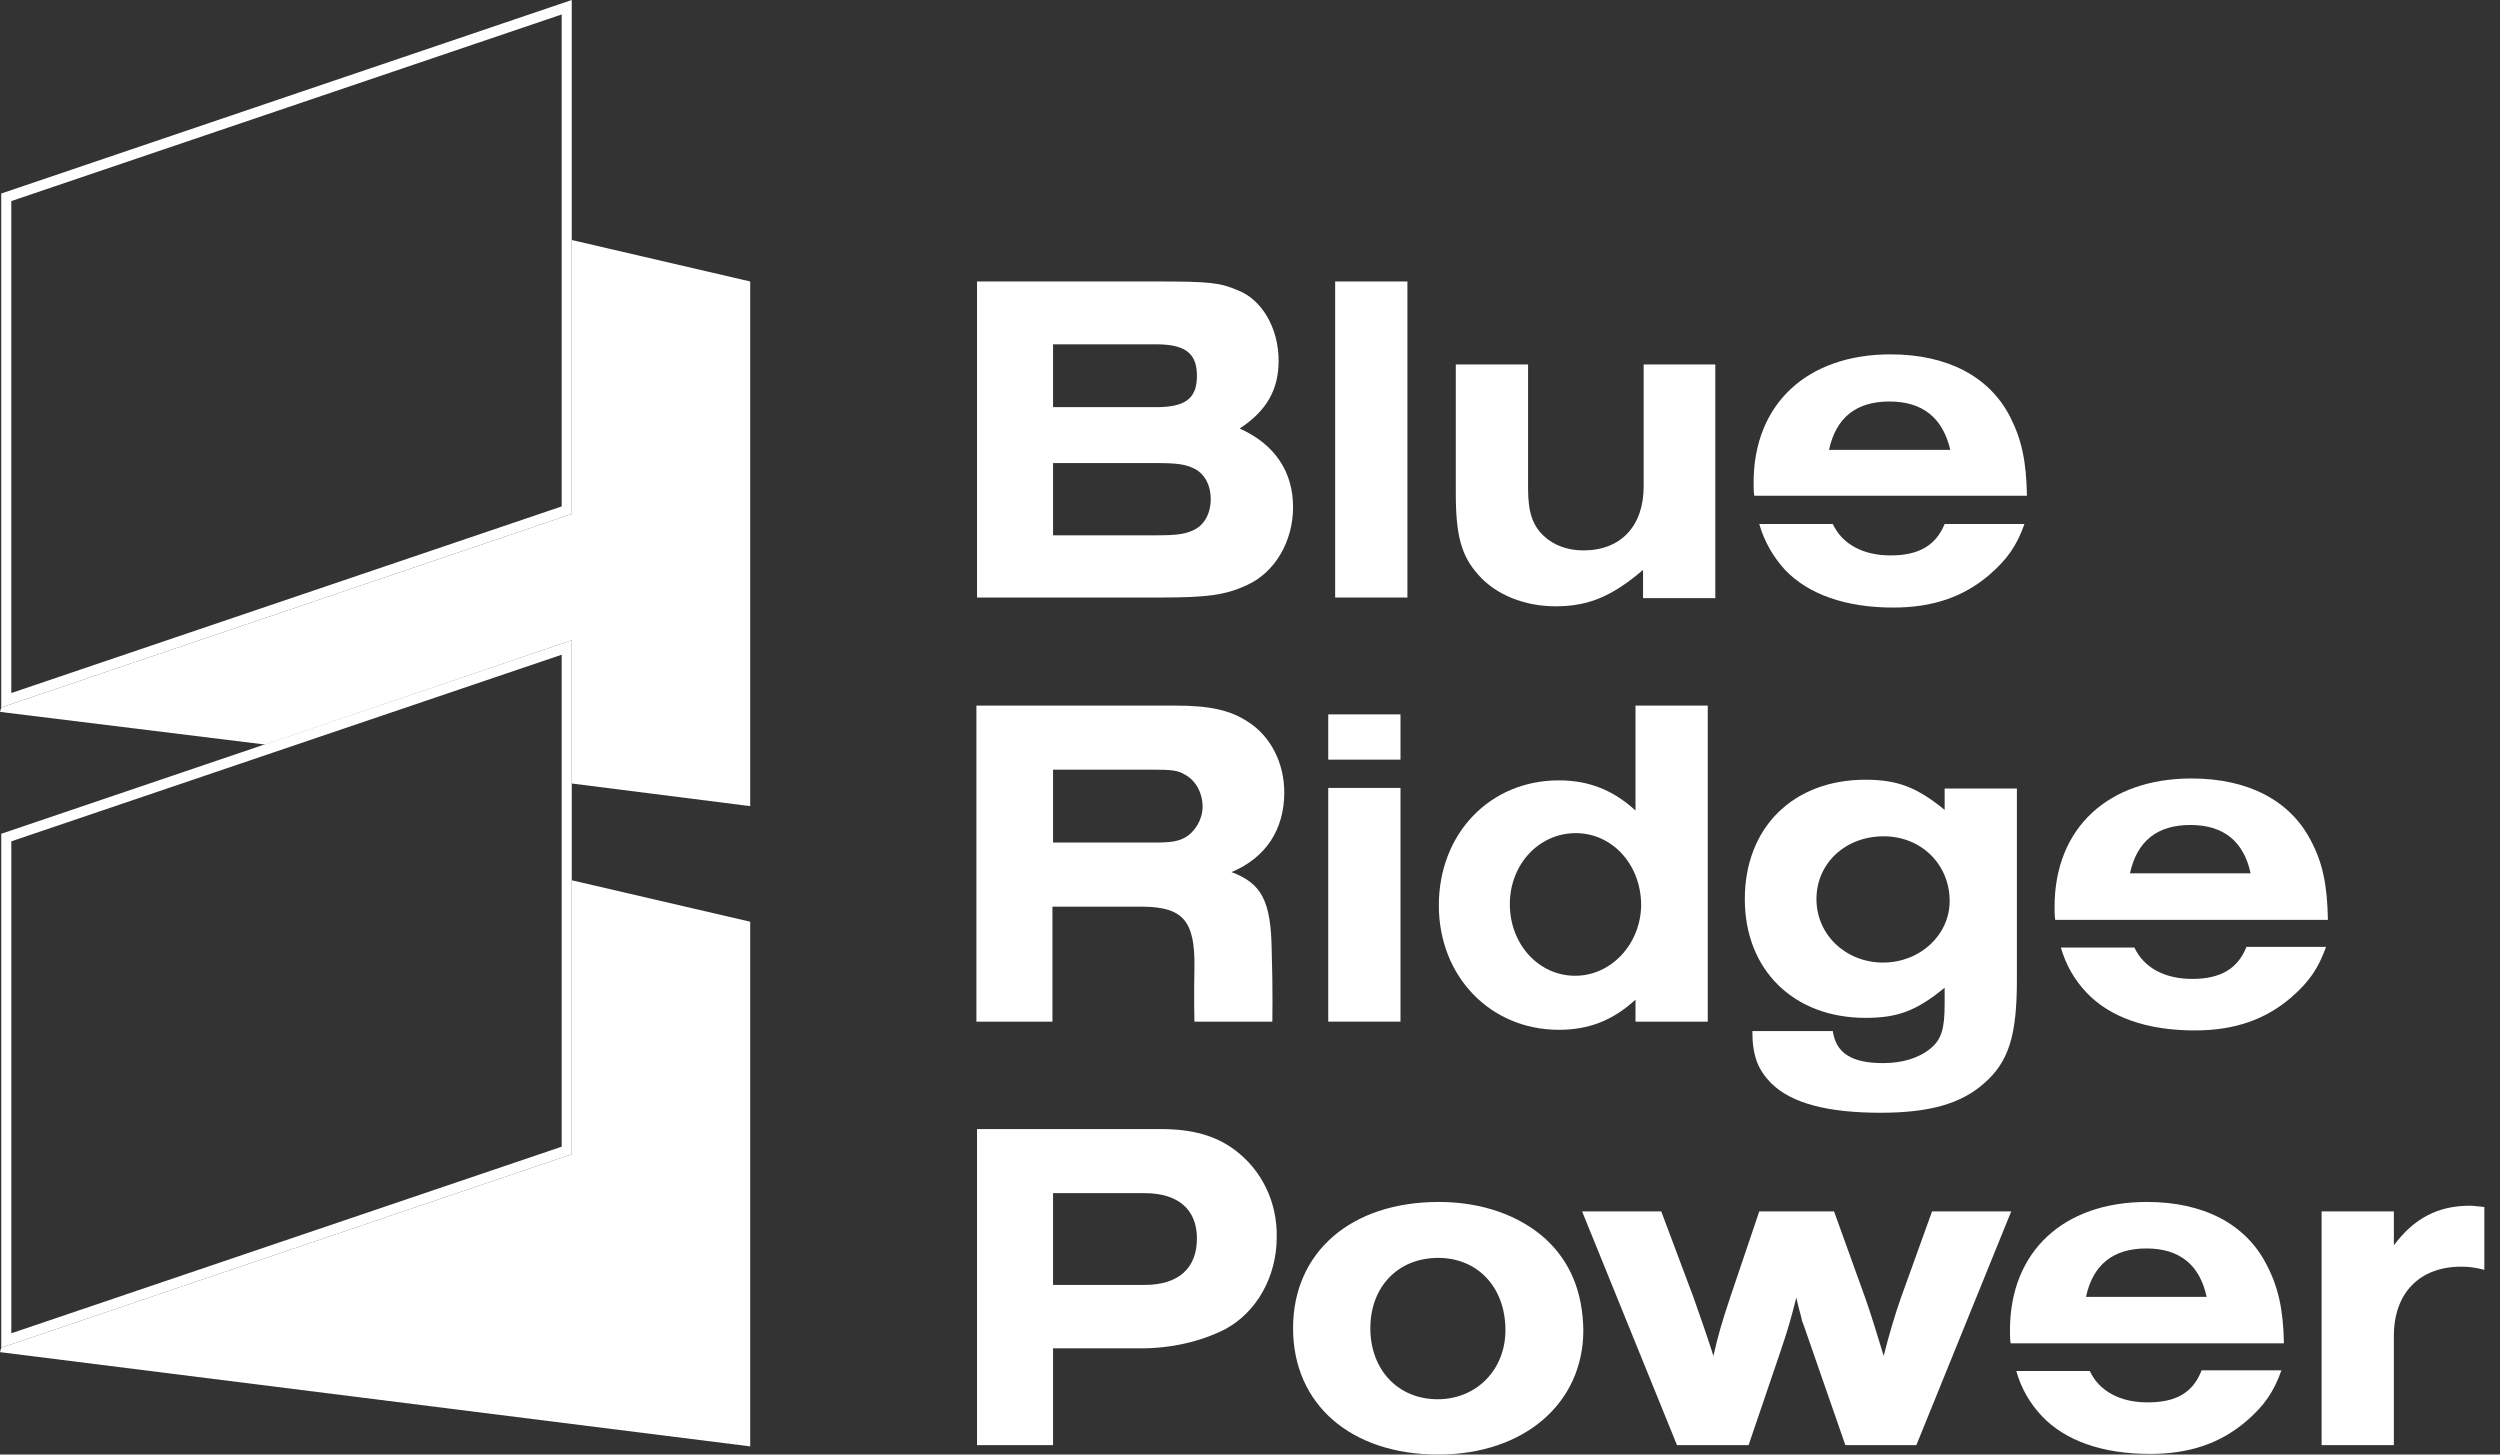
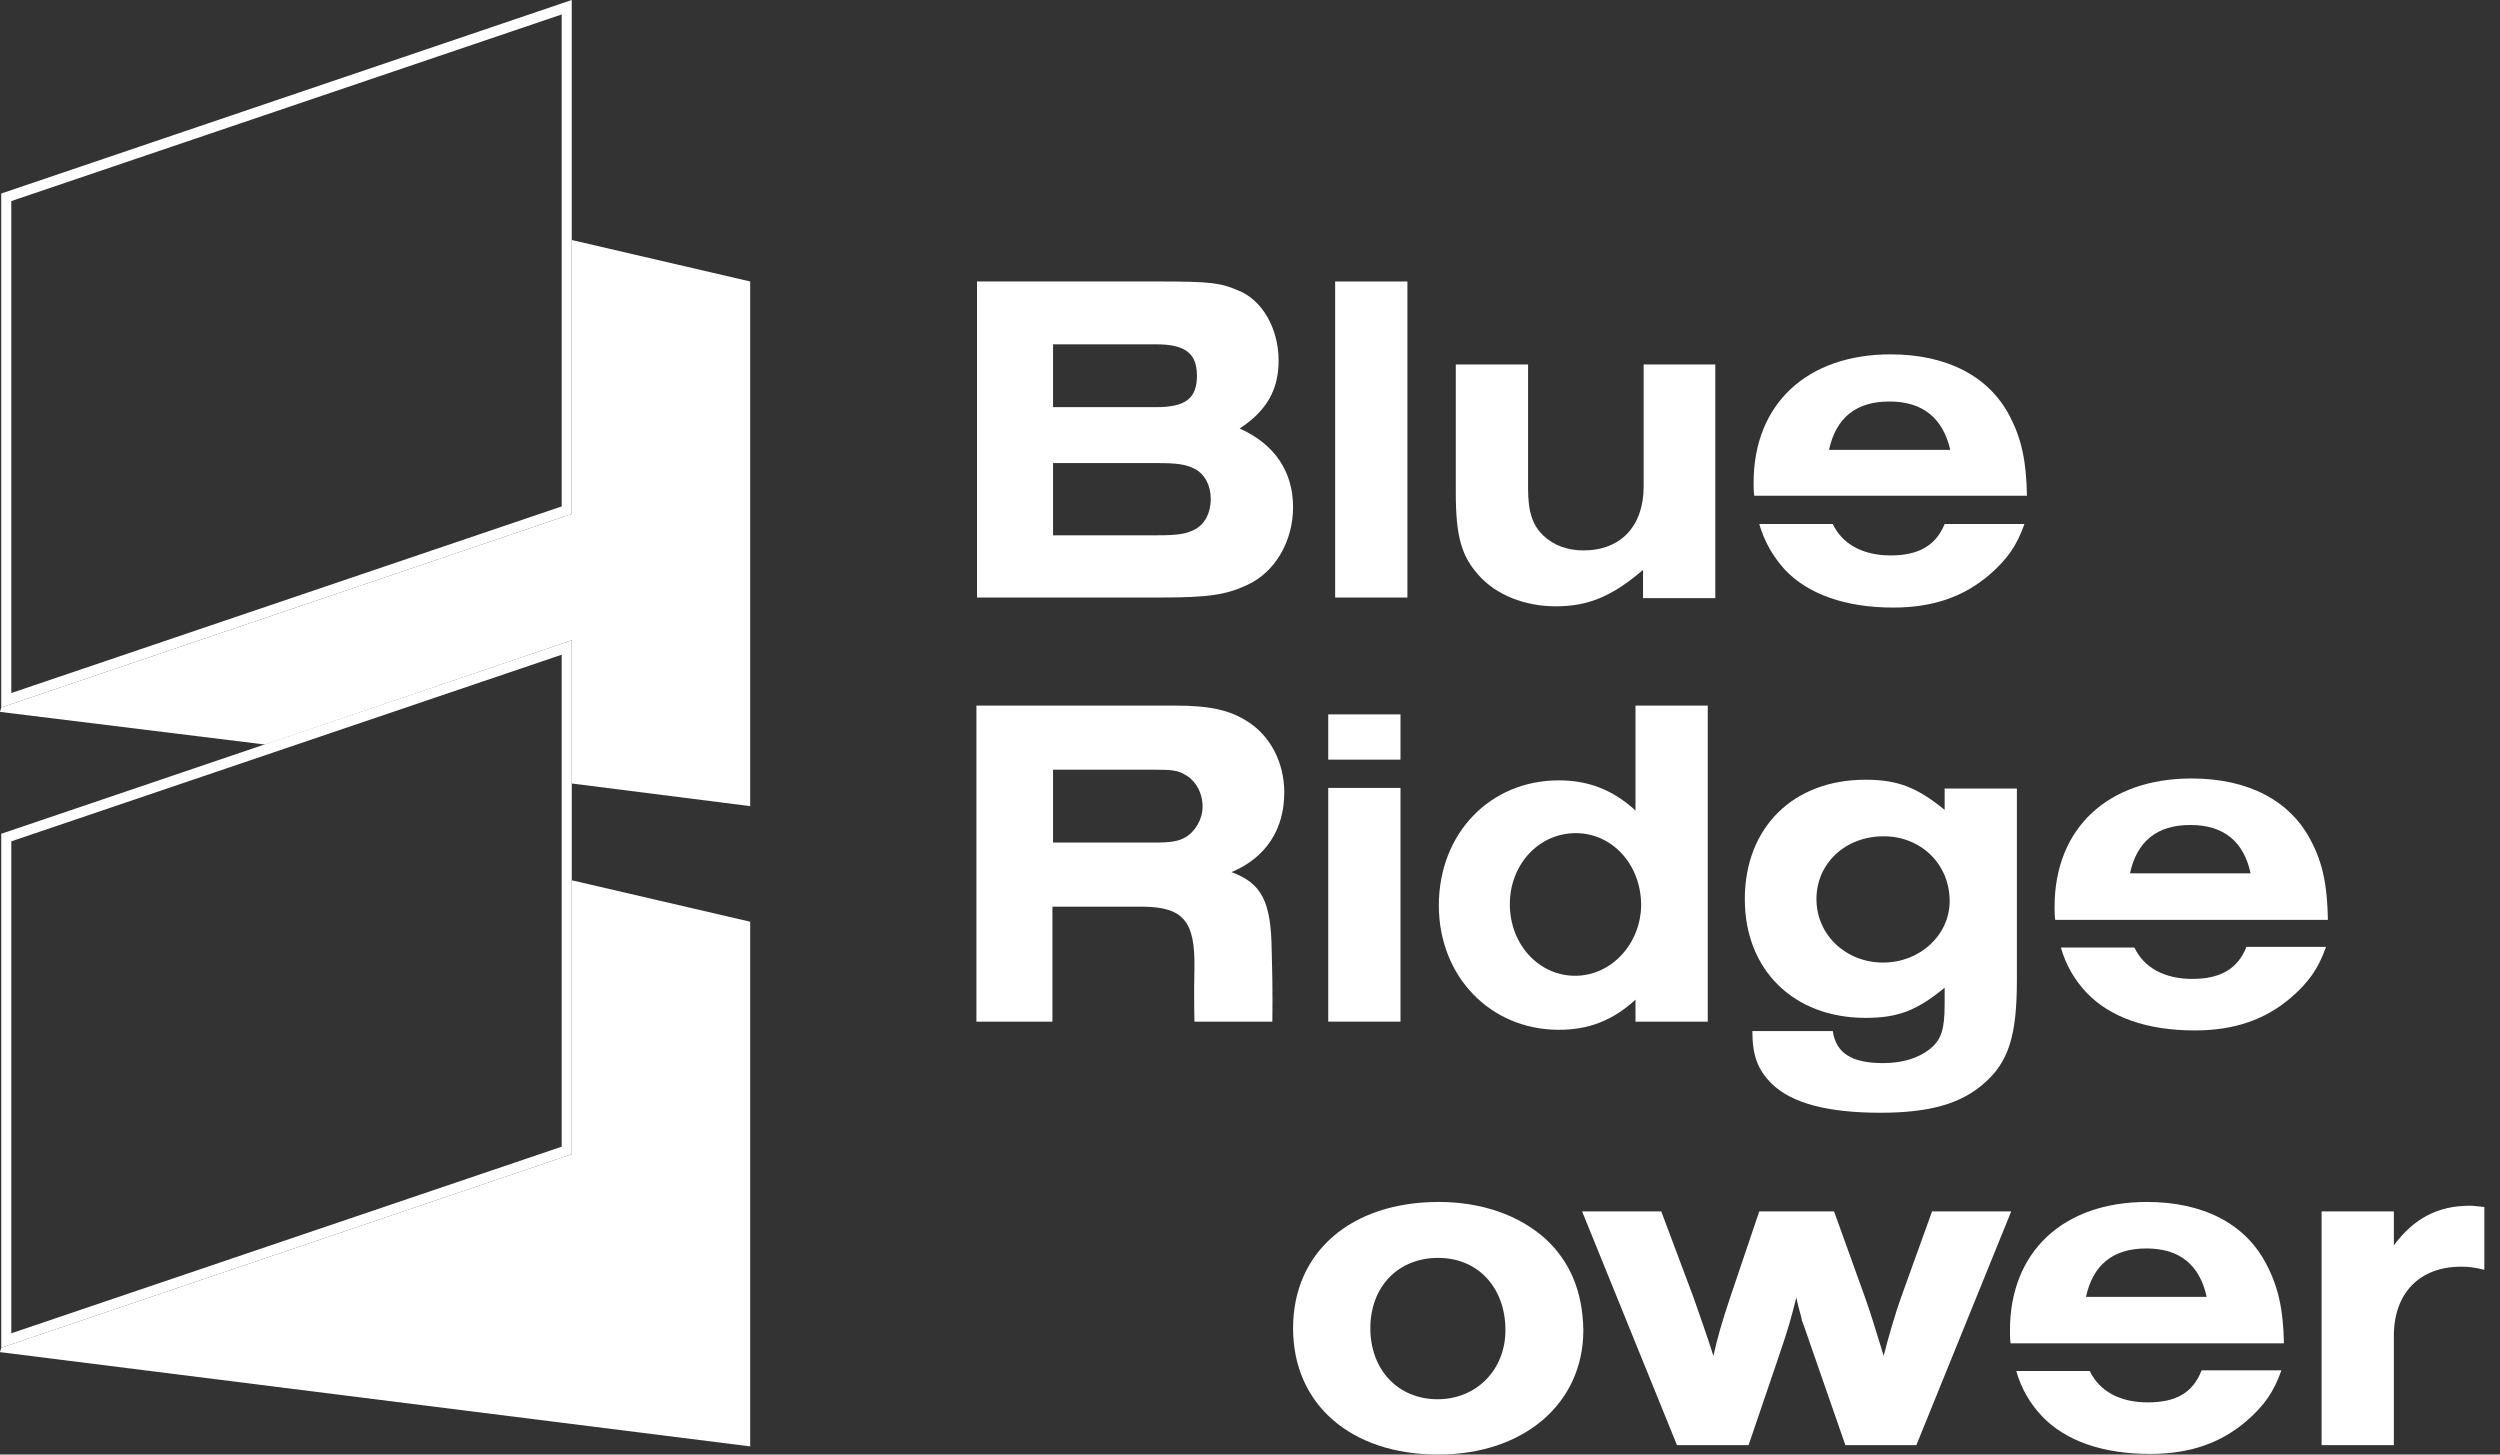
<svg xmlns="http://www.w3.org/2000/svg" width="110" height="64" viewBox="0 0 110 64" fill="none">
  <rect x="0" y="0" width="110" height="64" fill="#333333" stroke="none" />
  <g clip-path="url(#clip0)">
    <path d="M24.715 0.636V22.282L0.497 30.493V8.847L24.715 0.636ZM25.157 0L0.054 8.515V31.129L25.157 22.614V0Z" fill="white" />
    <path d="M0 59.494L33.009 63.641V40.556L25.158 38.732V50.785L0.055 59.3L0 59.494Z" fill="white" />
    <path d="M25.158 10.561V22.614L0.055 31.129L0 31.323L11.666 32.76L25.158 28.171V34.474L33.009 35.47V12.385L25.158 10.561Z" fill="white" />
    <path d="M24.715 28.807V50.454L0.498 58.664V37.018L24.715 28.807ZM25.158 28.171L0.055 36.686V59.3L25.158 50.785V28.171Z" fill="white" />
    <path d="M54.545 18.854C55.734 18.08 56.259 17.14 56.259 15.869C56.259 14.459 55.54 13.187 54.462 12.772C53.688 12.441 53.246 12.385 50.951 12.385H42.989V26.291H51.062C53.135 26.291 53.937 26.18 54.877 25.738C56.093 25.185 56.895 23.831 56.895 22.31C56.895 20.762 56.093 19.546 54.545 18.854ZM46.334 15.15H50.868C52.14 15.15 52.665 15.537 52.665 16.532C52.665 17.527 52.168 17.915 50.868 17.915H46.334V15.15ZM52.555 23.305C52.168 23.499 51.808 23.554 50.868 23.554H46.334V20.375H50.868C51.808 20.375 52.168 20.43 52.555 20.624C52.997 20.845 53.273 21.343 53.273 21.951C53.273 22.587 52.997 23.084 52.555 23.305Z" fill="white" />
    <path d="M58.747 12.385V26.291H61.926V12.385H58.747Z" fill="white" />
    <path d="M72.321 16.035V21.398C72.321 23.14 71.326 24.218 69.667 24.218C68.976 24.218 68.368 23.997 67.926 23.582C67.428 23.112 67.235 22.531 67.235 21.481V16.035H64.055V21.702C64.055 23.582 64.304 24.466 65.05 25.296C65.825 26.181 67.096 26.678 68.451 26.678C69.889 26.678 70.939 26.236 72.294 25.075V26.319H75.473V16.035H72.321Z" fill="white" />
    <path d="M85.564 23.057C85.177 23.997 84.43 24.439 83.186 24.439C81.97 24.439 81.058 23.941 80.643 23.057H77.408C77.629 23.831 78.016 24.494 78.542 25.075C79.565 26.153 81.223 26.733 83.297 26.733C85.038 26.733 86.393 26.264 87.527 25.296C88.328 24.605 88.743 23.997 89.075 23.057H85.564ZM88.439 18.329C87.527 16.56 85.674 15.592 83.186 15.592C79.509 15.592 77.159 17.776 77.159 21.232C77.159 21.425 77.159 21.619 77.187 21.812H89.185C89.158 20.32 88.964 19.352 88.439 18.329ZM80.477 19.794C80.781 18.384 81.666 17.666 83.131 17.666C84.596 17.666 85.481 18.384 85.813 19.794H80.477Z" fill="white" />
    <path d="M54.186 38.372C55.706 37.736 56.508 36.492 56.508 34.861C56.508 33.562 55.9 32.373 54.877 31.737C54.103 31.24 53.218 31.046 51.698 31.046H42.962V44.952H46.307V39.893H50.315C52.057 39.92 52.582 40.529 52.555 42.547C52.527 43.874 52.555 44.952 52.555 44.952H55.983C55.983 44.952 56.01 43.542 55.955 41.828C55.927 39.644 55.513 38.87 54.186 38.372ZM52.14 36.852C51.836 37.018 51.532 37.073 50.785 37.073H46.334V33.866H50.785C51.532 33.866 51.836 33.894 52.14 34.087C52.61 34.336 52.914 34.889 52.914 35.497C52.914 36.05 52.582 36.603 52.14 36.852Z" fill="white" />
    <path d="M58.443 34.668V44.952H61.622V34.668H58.443ZM58.443 31.433V33.424H61.622V31.433H58.443Z" fill="white" />
    <path d="M71.962 31.046V35.663C70.967 34.751 69.888 34.336 68.589 34.336C65.548 34.336 63.309 36.686 63.309 39.838C63.309 42.962 65.576 45.311 68.589 45.311C69.916 45.311 70.967 44.897 71.962 43.984V44.952H75.141V31.046H71.962ZM69.308 42.934C67.704 42.934 66.433 41.552 66.433 39.782C66.433 38.041 67.704 36.658 69.336 36.658C70.939 36.658 72.211 38.041 72.211 39.838C72.183 41.552 70.884 42.934 69.308 42.934Z" fill="white" />
    <path d="M85.564 34.668V35.635C84.347 34.64 83.49 34.308 82.08 34.308C78.901 34.308 76.772 36.41 76.772 39.561C76.772 42.685 78.929 44.786 82.08 44.786C83.49 44.786 84.32 44.482 85.564 43.459V44.178C85.564 45.284 85.425 45.754 84.9 46.169C84.403 46.556 83.711 46.777 82.854 46.777C81.472 46.777 80.781 46.334 80.643 45.367H77.104C77.104 46.473 77.353 47.081 77.961 47.689C78.846 48.546 80.422 48.961 82.744 48.961C84.873 48.961 86.282 48.574 87.305 47.661C88.384 46.721 88.743 45.56 88.743 43.127V34.696H85.564V34.668ZM82.854 42.353C81.223 42.353 79.924 41.137 79.924 39.561C79.924 37.985 81.196 36.797 82.882 36.797C84.541 36.797 85.785 38.041 85.785 39.644C85.785 41.137 84.486 42.353 82.854 42.353Z" fill="white" />
    <path d="M101.681 36.99C100.769 35.221 98.917 34.253 96.428 34.253C92.752 34.253 90.402 36.437 90.402 39.893C90.402 40.086 90.402 40.28 90.429 40.473H102.428C102.4 38.953 102.206 37.985 101.681 36.99ZM93.719 38.428C94.023 37.018 94.908 36.299 96.373 36.299C97.838 36.299 98.723 37.018 99.027 38.428H93.719ZM98.834 41.69C98.447 42.63 97.7 43.072 96.456 43.072C95.24 43.072 94.327 42.575 93.913 41.69H90.678C90.899 42.464 91.286 43.127 91.812 43.68C92.835 44.758 94.466 45.339 96.567 45.339C98.308 45.339 99.663 44.869 100.797 43.901C101.598 43.21 102.013 42.602 102.345 41.662H98.834V41.69Z" fill="white" />
-     <path d="M54.324 50.592C53.467 49.956 52.444 49.679 51.062 49.679H42.989V63.585H46.334V59.328H50.177C51.559 59.328 52.831 59.024 53.882 58.498C55.292 57.752 56.176 56.176 56.176 54.435C56.204 52.886 55.513 51.477 54.324 50.592ZM50.371 56.536H46.334V52.499H50.371C51.836 52.499 52.665 53.218 52.665 54.49C52.665 55.817 51.836 56.536 50.371 56.536Z" fill="white" />
    <path d="M68.009 54.517C66.847 53.467 65.189 52.886 63.309 52.886C59.438 52.886 56.895 55.098 56.895 58.443C56.895 61.788 59.438 64 63.281 64C67.041 64 69.667 61.761 69.667 58.526C69.64 56.84 69.087 55.513 68.009 54.517ZM63.254 61.567C61.512 61.567 60.295 60.268 60.295 58.443C60.295 56.619 61.512 55.347 63.281 55.347C65.023 55.347 66.239 56.646 66.239 58.526C66.239 60.268 64.968 61.567 63.254 61.567Z" fill="white" />
    <path d="M85.011 53.301L83.656 57.061C83.407 57.752 83.103 58.775 82.882 59.66C82.578 58.664 82.329 57.835 82.053 57.061L80.698 53.301H77.408L76.136 57.061C75.749 58.222 75.584 58.803 75.39 59.66C75.114 58.775 74.754 57.78 74.505 57.061L73.095 53.301H69.612L73.787 63.585H76.938L78.265 59.687C78.735 58.305 78.79 58.056 79.039 57.089C79.15 57.642 79.233 57.807 79.288 58.111C79.371 58.305 79.537 58.83 79.841 59.687L81.196 63.585H84.32L88.494 53.301H85.011Z" fill="white" />
    <path d="M100.492 59.107C100.465 57.614 100.244 56.619 99.718 55.623C98.806 53.854 96.954 52.886 94.466 52.886C90.789 52.886 88.439 55.07 88.439 58.526C88.439 58.72 88.439 58.913 88.466 59.107H100.492ZM94.438 54.932C95.903 54.932 96.788 55.651 97.092 57.061H91.784C92.088 55.651 92.973 54.932 94.438 54.932ZM94.493 61.705C93.277 61.705 92.365 61.208 91.95 60.323H88.715C88.936 61.097 89.323 61.761 89.849 62.314C90.872 63.392 92.503 63.972 94.604 63.972C96.346 63.972 97.7 63.502 98.834 62.535C99.635 61.844 100.05 61.235 100.382 60.295H96.871C96.484 61.291 95.737 61.705 94.493 61.705Z" fill="white" />
    <path d="M108.676 53.052C107.266 53.052 106.215 53.605 105.33 54.794V53.301H102.151V63.585H105.33V58.775C105.33 56.895 106.464 55.734 108.289 55.734C108.62 55.734 108.869 55.761 109.311 55.872V53.108C108.98 53.08 108.841 53.052 108.676 53.052Z" fill="white" />
  </g>
  <defs>
    <clipPath id="clip0">
      <rect width="109.311" height="64" fill="white" />
    </clipPath>
  </defs>
</svg>